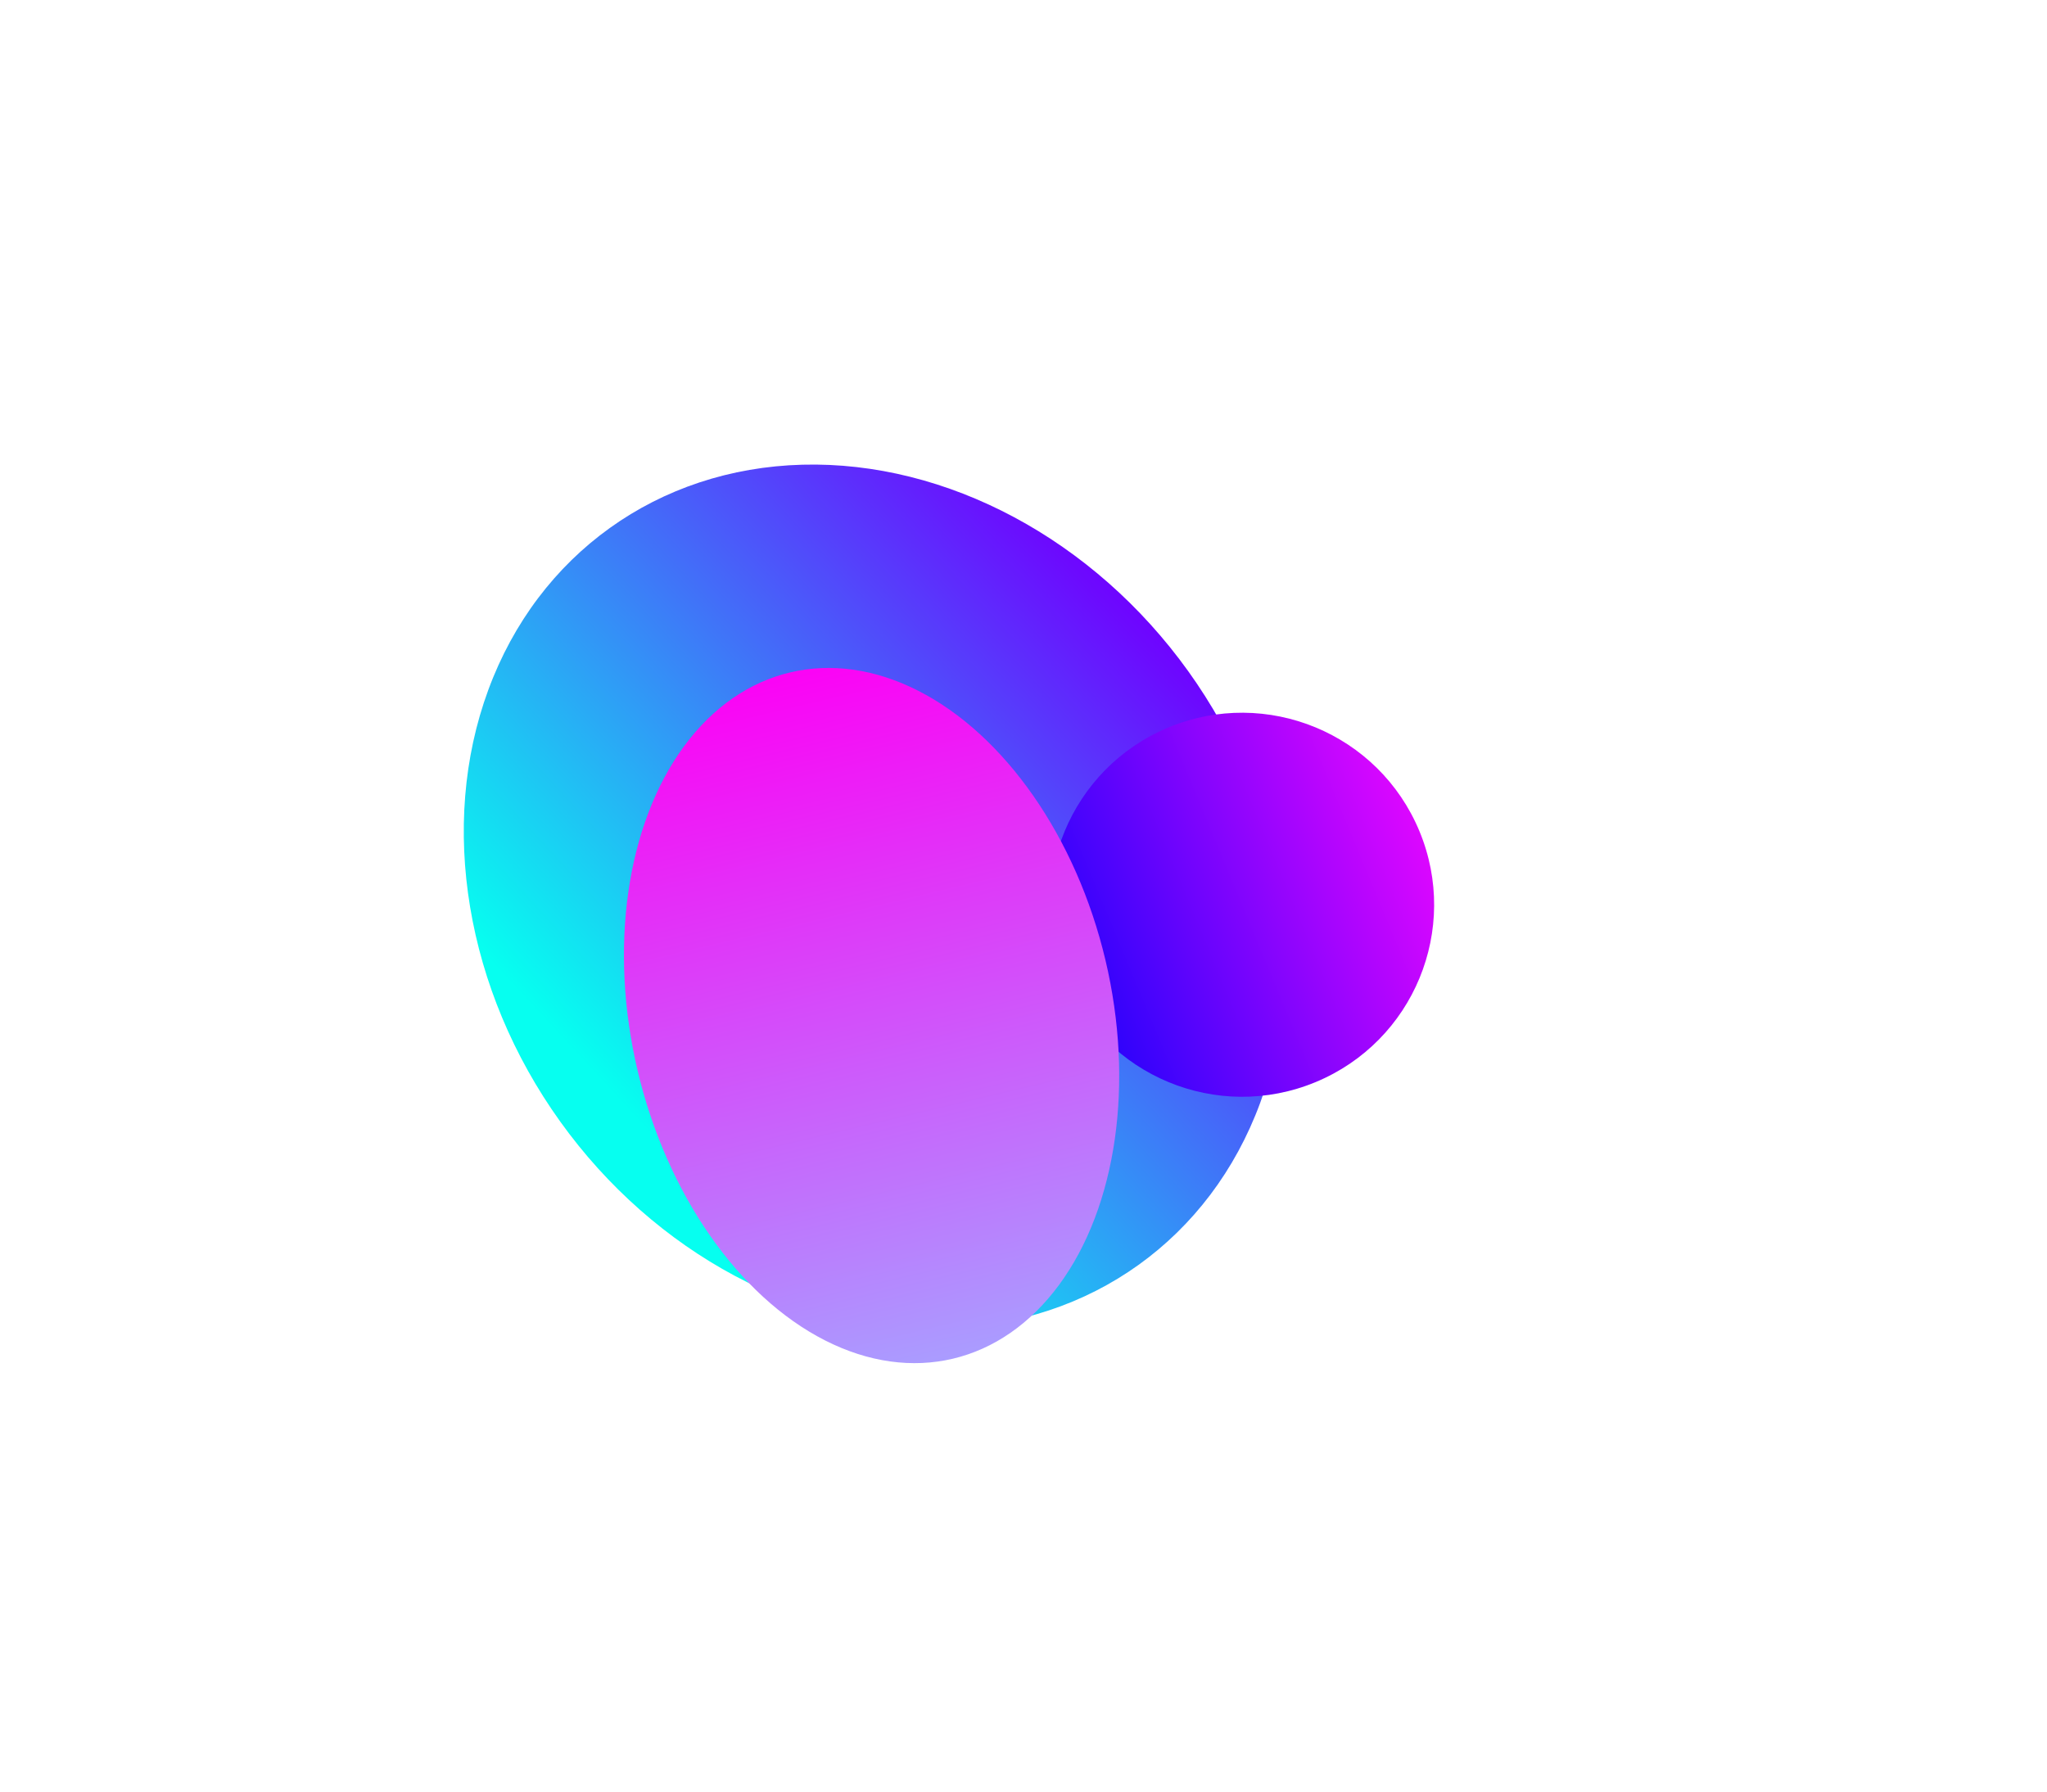
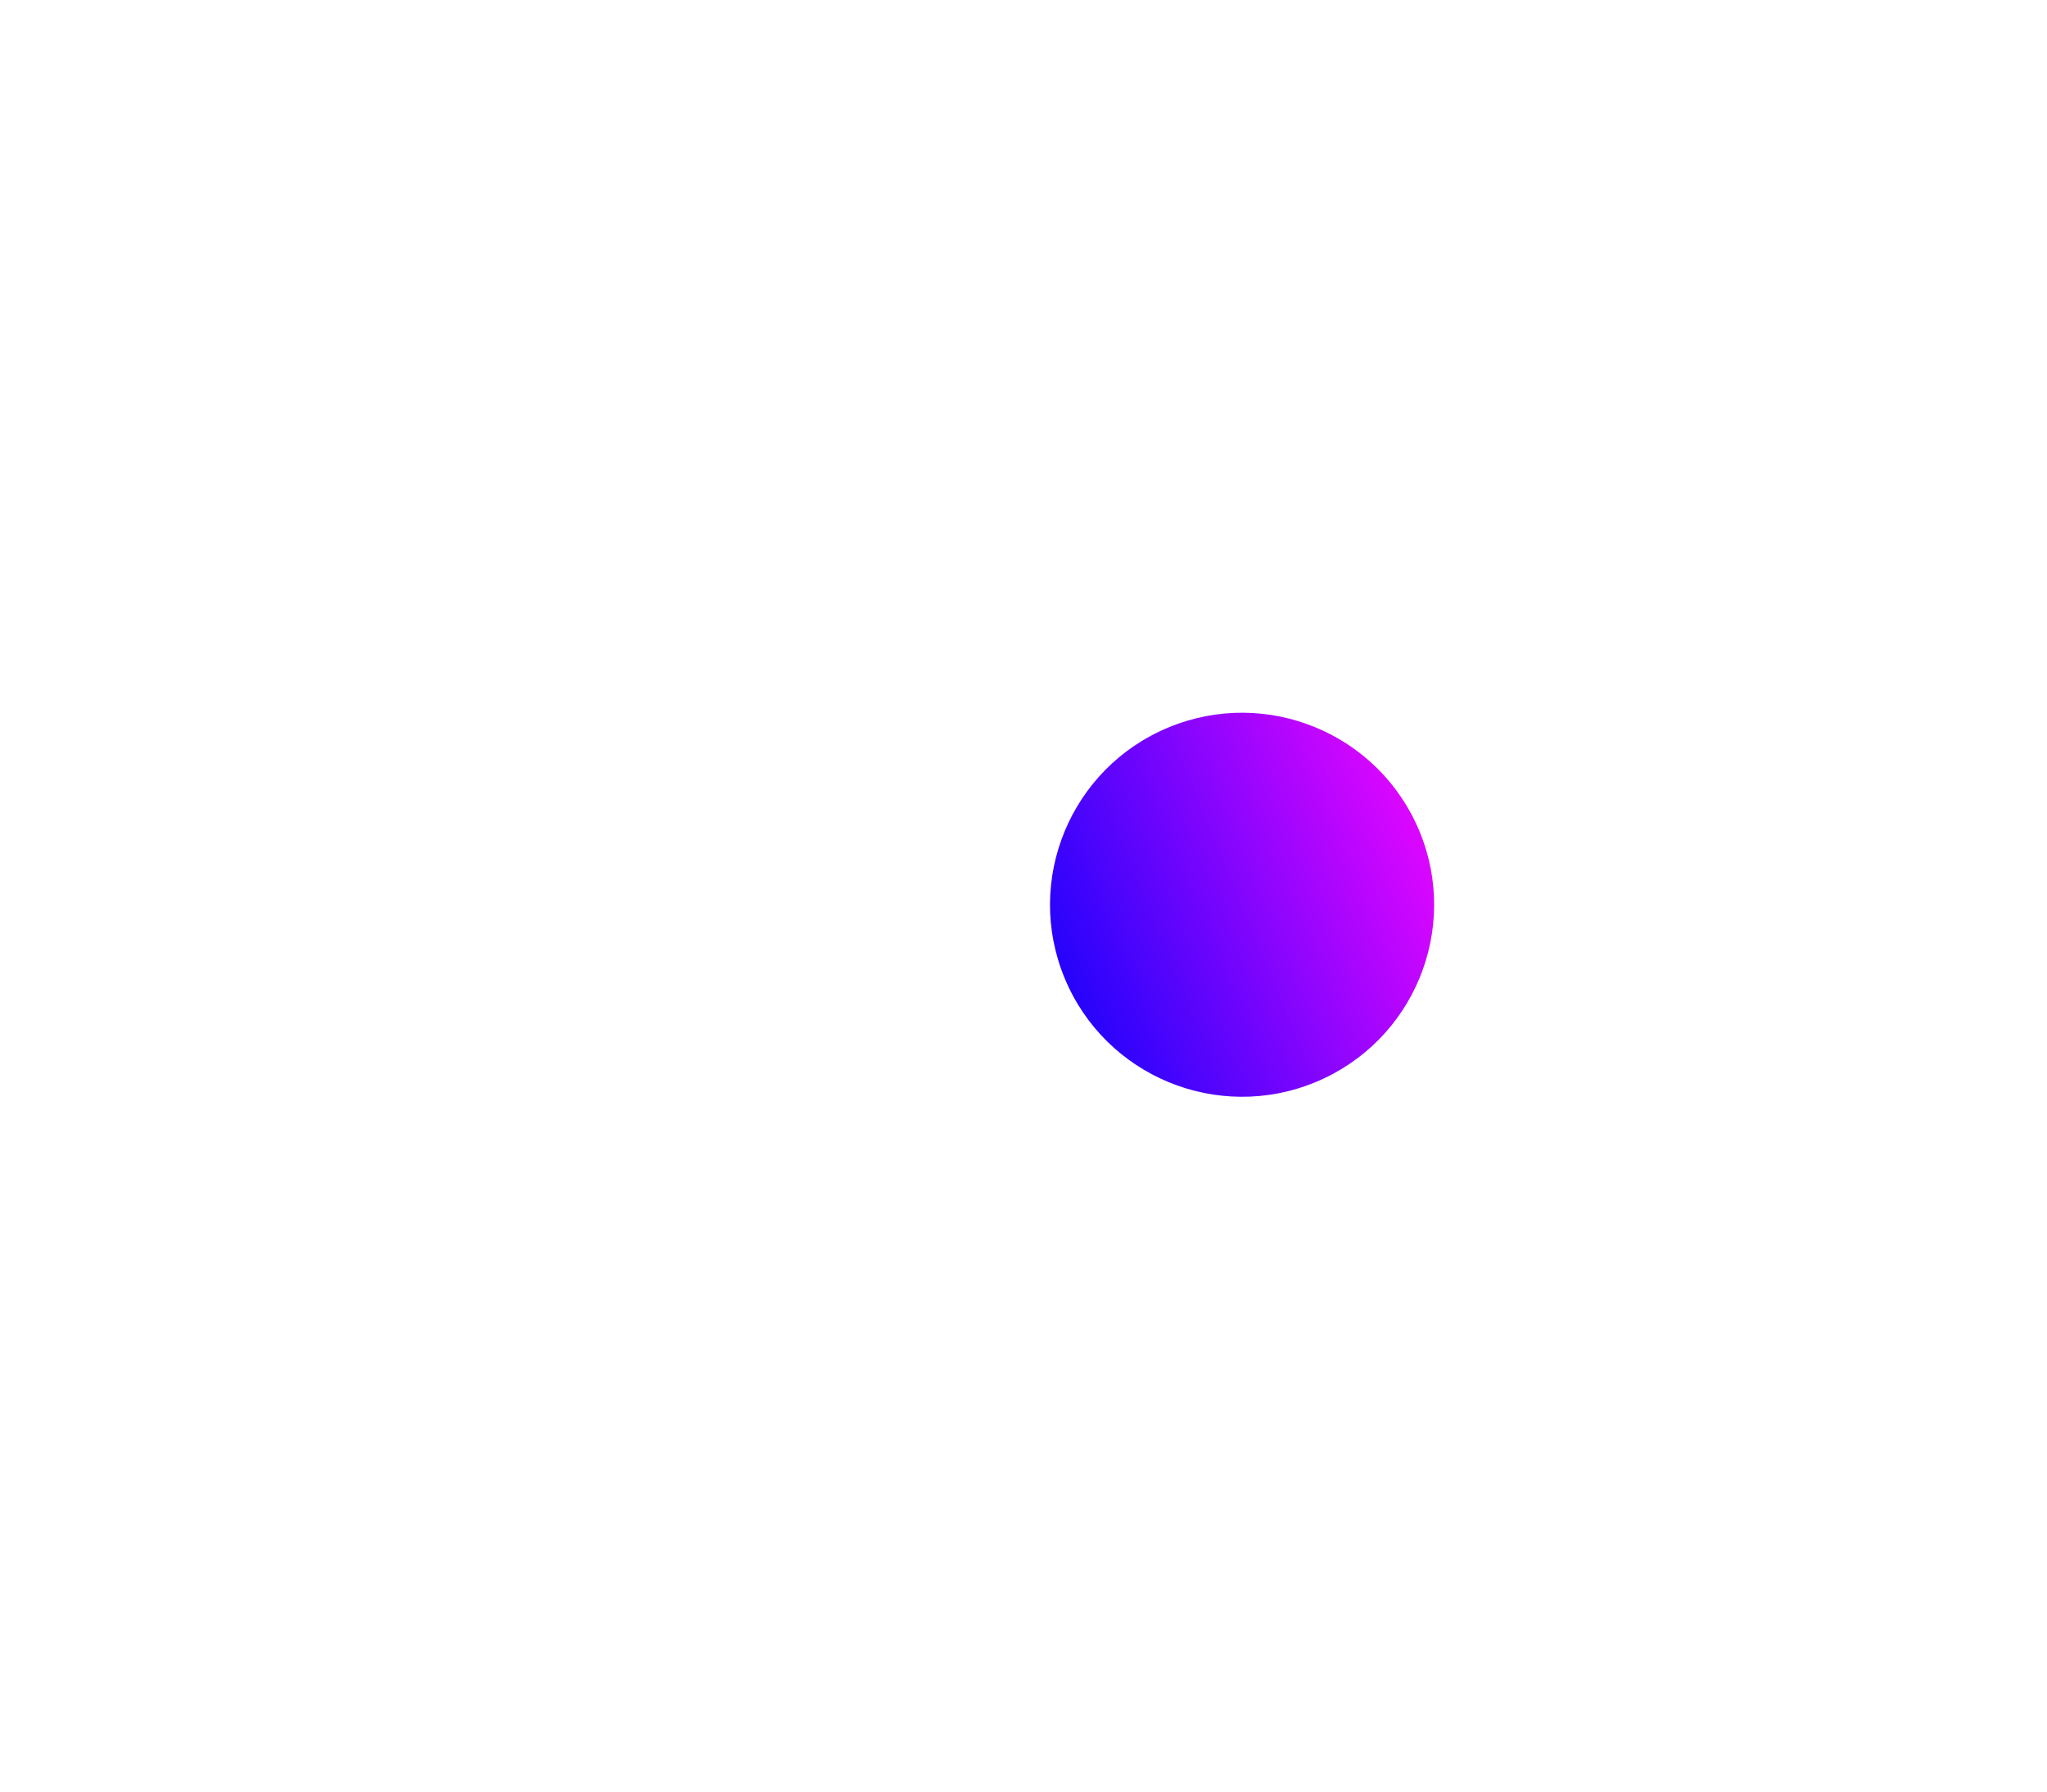
<svg xmlns="http://www.w3.org/2000/svg" width="1183" height="1036" viewBox="0 0 1183 1036" fill="none">
  <g filter="url(#filter0_f_1935_1257)">
-     <ellipse cx="505.237" cy="518.148" rx="223.326" ry="262.109" transform="rotate(-35.648 505.237 518.148)" fill="url(#paint0_linear_1935_1257)" />
-   </g>
+     </g>
  <g filter="url(#filter1_f_1935_1257)">
    <circle cx="717.817" cy="522.978" r="110.974" transform="rotate(-112.538 717.817 522.978)" fill="url(#paint1_linear_1935_1257)" />
  </g>
  <g filter="url(#filter2_f_1935_1257)">
-     <ellipse cx="503.699" cy="587.022" rx="138.909" ry="203.848" transform="rotate(-13.34 503.699 587.022)" fill="url(#paint2_linear_1935_1257)" />
-   </g>
+     </g>
  <defs>
    <filter id="filter0_f_1935_1257" x="0.079" y="0.56" width="1010.31" height="1035.18" filterUnits="userSpaceOnUse" color-interpolation-filters="sRGB">
      <feFlood flood-opacity="0" result="BackgroundImageFix" />
      <feBlend mode="normal" in="SourceGraphic" in2="BackgroundImageFix" result="shape" />
      <feGaussianBlur stdDeviation="133.97" result="effect1_foregroundBlur_1935_1257" />
    </filter>
    <filter id="filter1_f_1935_1257" x="253.347" y="58.511" width="928.938" height="928.935" filterUnits="userSpaceOnUse" color-interpolation-filters="sRGB">
      <feFlood flood-opacity="0" result="BackgroundImageFix" />
      <feBlend mode="normal" in="SourceGraphic" in2="BackgroundImageFix" result="shape" />
      <feGaussianBlur stdDeviation="176.733" result="effect1_foregroundBlur_1935_1257" />
    </filter>
    <filter id="filter2_f_1935_1257" x="171.136" y="196.657" width="665.127" height="780.731" filterUnits="userSpaceOnUse" color-interpolation-filters="sRGB">
      <feFlood flood-opacity="0" result="BackgroundImageFix" />
      <feBlend mode="normal" in="SourceGraphic" in2="BackgroundImageFix" result="shape" />
      <feGaussianBlur stdDeviation="94.707" result="effect1_foregroundBlur_1935_1257" />
    </filter>
    <linearGradient id="paint0_linear_1935_1257" x1="740.378" y1="549.265" x2="325.996" y2="601.212" gradientUnits="userSpaceOnUse">
      <stop stop-color="#7000FF" />
      <stop offset="1" stop-color="#06FFF0" />
    </linearGradient>
    <linearGradient id="paint1_linear_1935_1257" x1="717.817" y1="412.004" x2="717.817" y2="633.952" gradientUnits="userSpaceOnUse">
      <stop stop-color="#2603FB" />
      <stop offset="1" stop-color="#DC06FF" />
    </linearGradient>
    <linearGradient id="paint2_linear_1935_1257" x1="503.7" y1="383.175" x2="503.7" y2="790.87" gradientUnits="userSpaceOnUse">
      <stop stop-color="#FB03F5" />
      <stop offset="1" stop-color="#AA9CFF" />
    </linearGradient>
  </defs>
</svg>